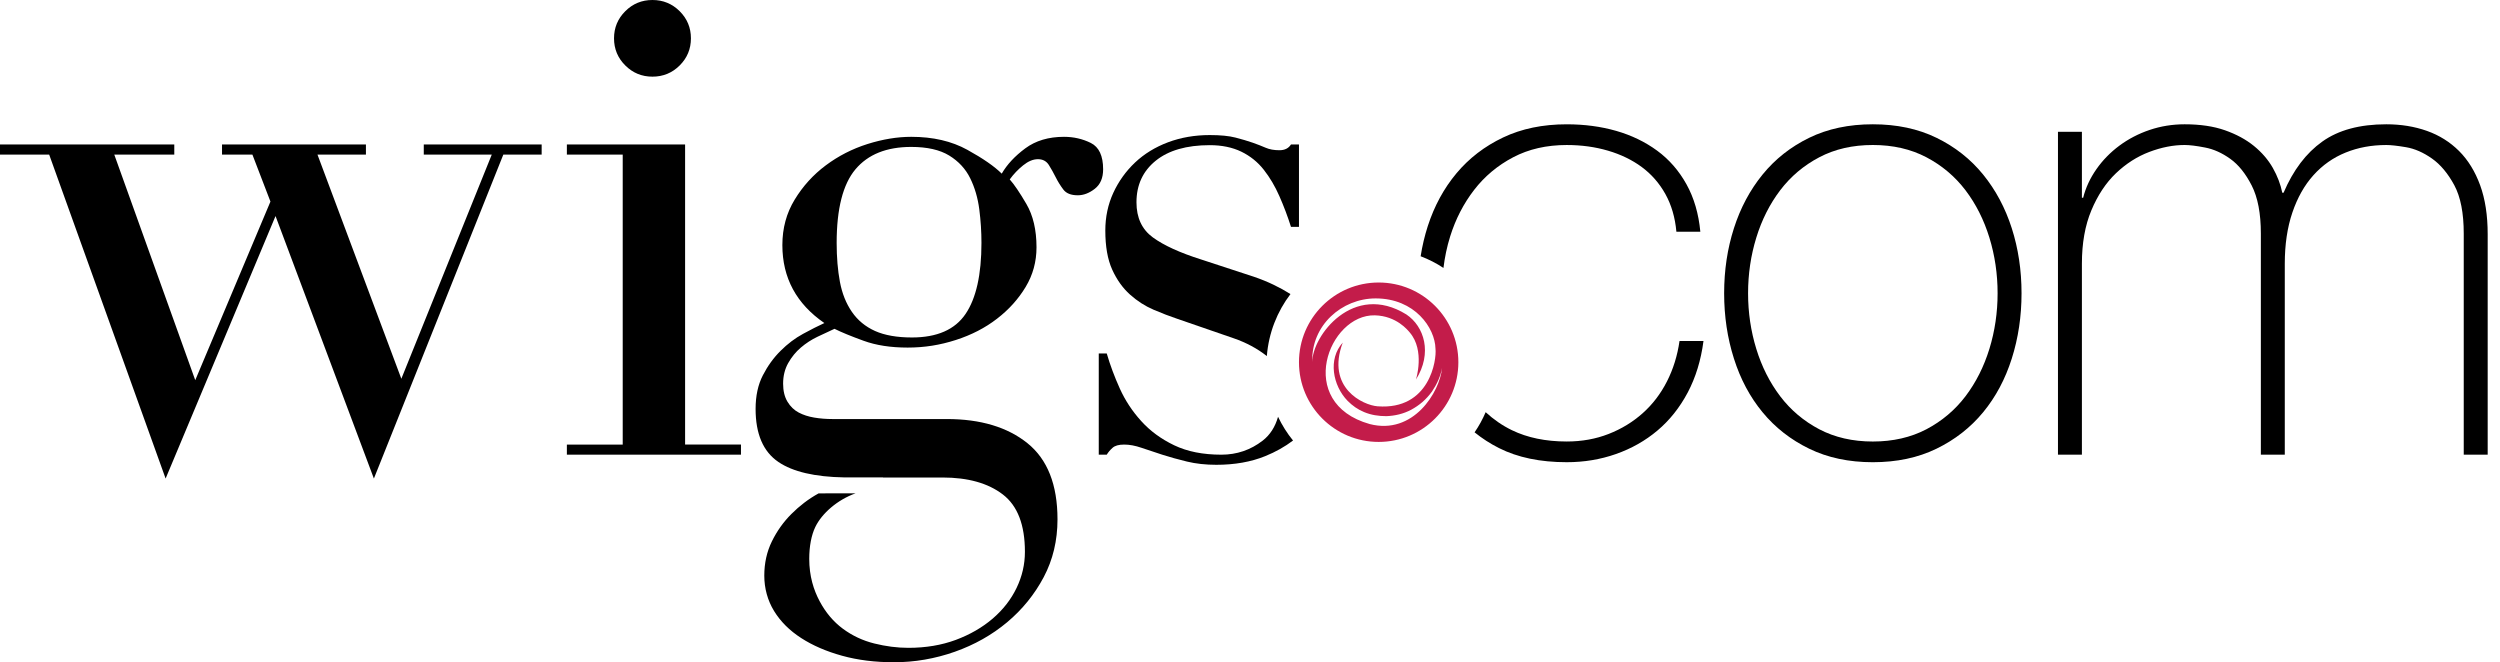
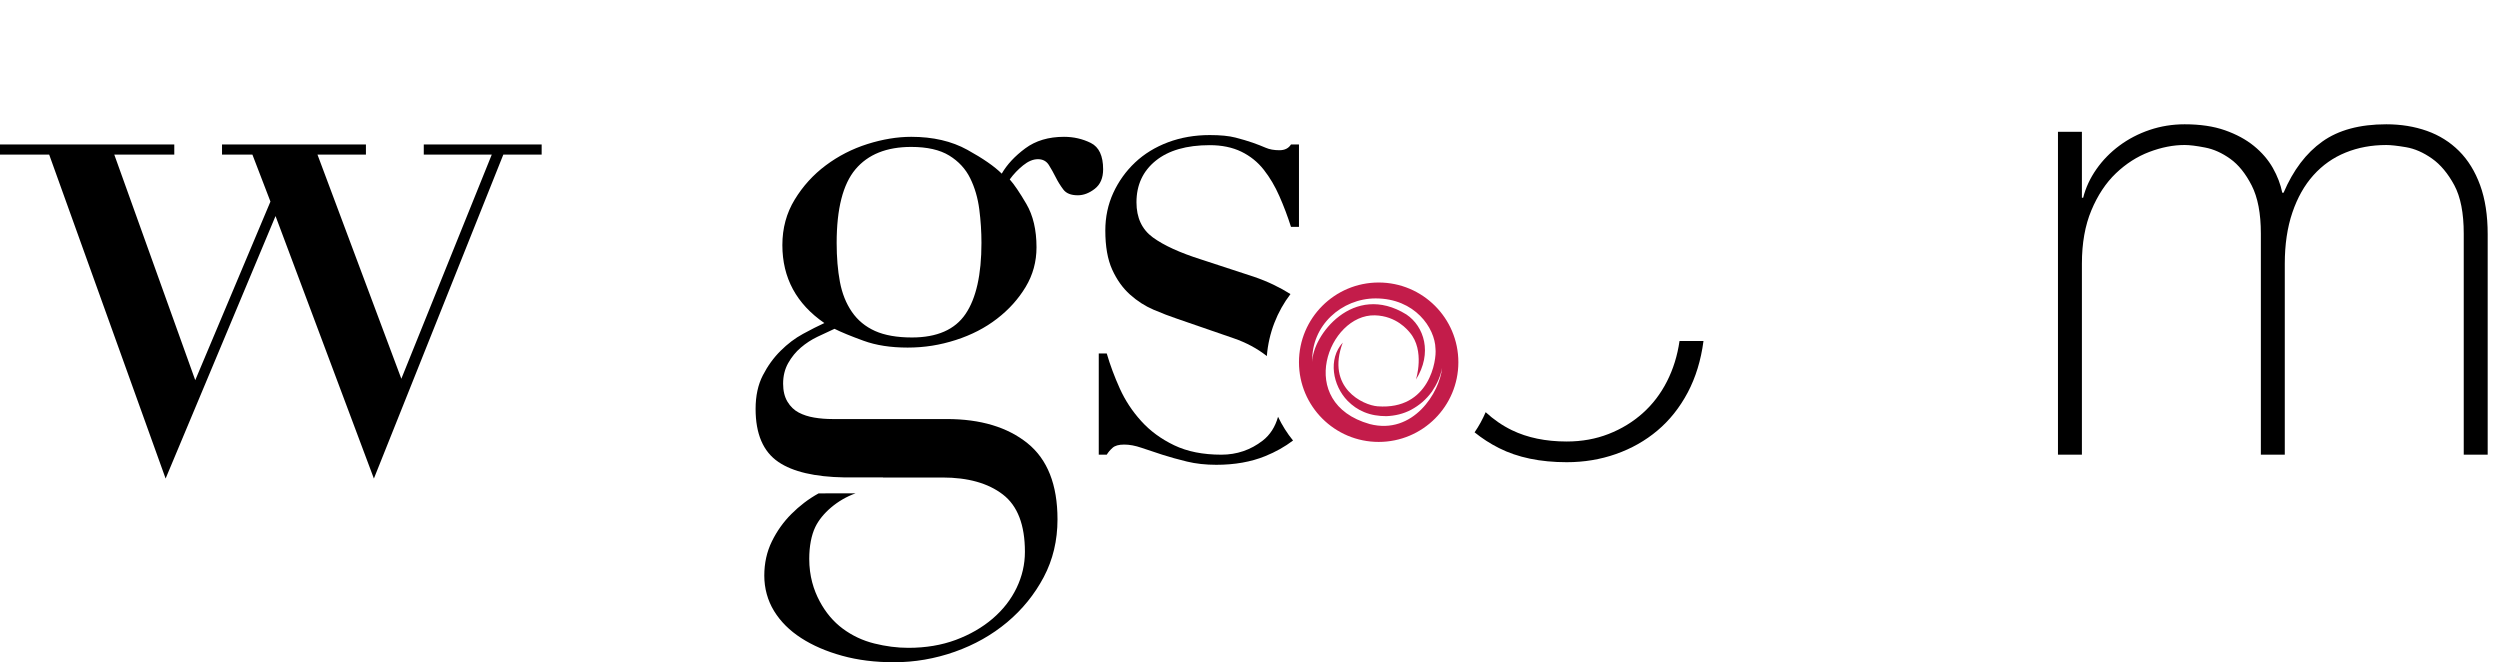
<svg xmlns="http://www.w3.org/2000/svg" width="151" height="40" viewBox="0 0 151 40" fill="none">
  <path d="M65.884 8.634C65.388 8.388 64.849 8.264 64.266 8.264C63.333 8.264 62.553 8.497 61.927 8.961C61.298 9.427 60.825 9.935 60.505 10.488C60.067 10.052 59.375 9.571 58.428 9.049C57.48 8.525 56.351 8.264 55.039 8.264C54.193 8.264 53.312 8.411 52.393 8.7C51.475 8.991 50.637 9.42 49.88 9.986C49.12 10.553 48.494 11.243 47.999 12.057C47.502 12.87 47.255 13.786 47.255 14.803C47.255 16.78 48.1 18.35 49.792 19.512C49.413 19.686 48.982 19.904 48.502 20.166C48.02 20.427 47.568 20.77 47.146 21.191C46.722 21.612 46.366 22.106 46.075 22.672C45.783 23.238 45.638 23.914 45.638 24.699C45.638 26.211 46.097 27.279 47.015 27.903C47.888 28.496 49.217 28.805 50.995 28.835H53.335V28.841H56.92C58.464 28.841 59.681 29.182 60.571 29.866C61.461 30.548 61.905 31.702 61.905 33.33C61.905 34.086 61.737 34.813 61.402 35.51C61.066 36.208 60.586 36.825 59.959 37.363C59.331 37.9 58.589 38.329 57.729 38.65C56.868 38.969 55.914 39.129 54.865 39.129C54.194 39.129 53.509 39.041 52.81 38.867C52.109 38.693 51.476 38.394 50.907 37.974C50.34 37.553 49.871 36.999 49.508 36.317C49.143 35.634 48.878 34.797 48.878 33.751C48.878 32.995 49.009 32.315 49.246 31.827C49.641 31.009 50.581 30.186 51.679 29.796L49.444 29.8C48.825 30.14 48.284 30.562 47.803 31.042C47.322 31.522 46.929 32.073 46.622 32.699C46.316 33.322 46.163 34.013 46.163 34.769C46.163 35.526 46.361 36.266 46.754 36.906C47.147 37.545 47.694 38.089 48.394 38.54C49.093 38.991 49.917 39.346 50.865 39.608C51.811 39.87 52.853 40 53.99 40C55.244 40 56.469 39.789 57.665 39.368C58.858 38.947 59.915 38.35 60.834 37.581C61.751 36.811 62.488 35.902 63.042 34.856C63.595 33.811 63.873 32.648 63.873 31.369C63.873 29.276 63.268 27.744 62.059 26.77C60.849 25.797 59.223 25.31 57.183 25.31H50.274C49.895 25.31 49.531 25.281 49.18 25.222C48.831 25.164 48.517 25.063 48.24 24.917C47.963 24.771 47.738 24.553 47.563 24.263C47.388 23.972 47.3 23.609 47.3 23.173C47.3 22.709 47.402 22.294 47.606 21.931C47.81 21.568 48.065 21.255 48.372 20.993C48.678 20.732 49.013 20.514 49.377 20.34C49.742 20.166 50.084 20.006 50.404 19.86C50.812 20.065 51.395 20.304 52.154 20.58C52.911 20.857 53.801 20.994 54.821 20.994C55.842 20.994 56.782 20.841 57.729 20.536C58.676 20.232 59.506 19.803 60.221 19.25C60.937 18.699 61.512 18.059 61.949 17.332C62.387 16.606 62.605 15.806 62.605 14.934C62.605 13.888 62.4 13.016 61.993 12.319C61.585 11.621 61.249 11.127 60.988 10.837C61.22 10.517 61.49 10.234 61.797 9.987C62.103 9.74 62.4 9.615 62.692 9.615C62.984 9.615 63.202 9.733 63.35 9.964C63.495 10.196 63.633 10.444 63.765 10.706C63.896 10.968 64.049 11.214 64.224 11.446C64.399 11.68 64.69 11.795 65.099 11.795C65.448 11.795 65.791 11.664 66.126 11.403C66.462 11.141 66.629 10.749 66.629 10.226C66.629 9.413 66.381 8.882 65.886 8.635M58.318 18.965C57.677 19.911 56.597 20.383 55.082 20.383C54.178 20.383 53.435 20.252 52.852 19.991C52.269 19.729 51.803 19.344 51.453 18.835C51.103 18.327 50.863 17.724 50.731 17.027C50.6 16.328 50.534 15.544 50.534 14.672C50.534 12.609 50.912 11.126 51.67 10.225C52.429 9.324 53.552 8.874 55.038 8.874C56.001 8.874 56.766 9.048 57.335 9.396C57.903 9.746 58.325 10.204 58.602 10.77C58.88 11.336 59.061 11.962 59.149 12.645C59.237 13.327 59.28 14.004 59.28 14.672C59.28 16.59 58.959 18.022 58.318 18.965" fill="black" />
  <path d="M0 8.725H10.527V9.337H6.902L11.793 22.963L16.335 12.175L15.245 9.337H13.41V8.725H22.102V9.337H19.175L24.241 22.877L29.703 9.337H25.596V8.725H32.716V9.337H30.401L22.583 28.904L16.642 13.049L10.003 28.904L2.97 9.337H0V8.725Z" fill="black" />
-   <path d="M34.239 26.852H37.612V9.336H34.239V8.724H41.38V26.851H44.755V27.463H34.239V26.851V26.852ZM37.087 2.315C37.087 1.674 37.313 1.129 37.767 0.677C38.218 0.225 38.767 0 39.408 0C40.05 0 40.599 0.225 41.053 0.677C41.505 1.129 41.732 1.674 41.732 2.315C41.732 2.955 41.505 3.503 41.053 3.953C40.6 4.405 40.051 4.63 39.408 4.63C38.765 4.63 38.218 4.405 37.767 3.953C37.313 3.503 37.087 2.956 37.087 2.315Z" fill="black" />
-   <path d="M104.138 17.713C104.138 16.322 104.335 15.013 104.729 13.786C105.121 12.56 105.698 11.478 106.46 10.542C107.221 9.607 108.16 8.866 109.275 8.323C110.392 7.778 111.673 7.507 113.119 7.507C114.565 7.507 115.847 7.778 116.964 8.323C118.079 8.866 119.019 9.606 119.78 10.542C120.541 11.478 121.118 12.56 121.511 13.786C121.904 15.013 122.101 16.322 122.101 17.713C122.101 19.104 121.904 20.42 121.511 21.658C121.118 22.897 120.541 23.98 119.78 24.902C119.019 25.825 118.079 26.56 116.964 27.102C115.847 27.646 114.565 27.918 113.119 27.918C111.672 27.918 110.392 27.646 109.275 27.102C108.16 26.56 107.221 25.825 106.46 24.902C105.698 23.98 105.121 22.897 104.729 21.658C104.335 20.42 104.138 19.104 104.138 17.713ZM105.584 17.713C105.584 18.876 105.749 19.996 106.08 21.071C106.409 22.146 106.892 23.1 107.525 23.936C108.16 24.77 108.946 25.434 109.885 25.928C110.822 26.419 111.901 26.668 113.119 26.668C114.336 26.668 115.415 26.419 116.354 25.928C117.292 25.434 118.079 24.77 118.715 23.936C119.348 23.1 119.829 22.146 120.16 21.071C120.49 19.996 120.655 18.876 120.655 17.713C120.655 16.55 120.49 15.43 120.16 14.355C119.829 13.28 119.348 12.325 118.715 11.49C118.078 10.656 117.292 9.992 116.354 9.499C115.415 9.005 114.337 8.758 113.119 8.758C111.9 8.758 110.822 9.005 109.885 9.499C108.946 9.992 108.16 10.656 107.525 11.49C106.892 12.325 106.409 13.28 106.08 14.355C105.749 15.43 105.584 16.549 105.584 17.713Z" fill="black" />
  <path d="M124.301 7.962H125.747V11.945H125.823C125.975 11.339 126.242 10.764 126.623 10.219C127.003 9.676 127.466 9.202 128.012 8.797C128.556 8.393 129.165 8.076 129.838 7.848C130.51 7.621 131.215 7.507 131.95 7.507C132.889 7.507 133.701 7.627 134.387 7.868C135.07 8.108 135.654 8.423 136.137 8.815C136.619 9.208 136.998 9.65 137.279 10.143C137.558 10.637 137.748 11.137 137.85 11.643H137.927C138.509 10.277 139.29 9.246 140.267 8.551C141.242 7.854 142.531 7.507 144.13 7.507C145.018 7.507 145.835 7.64 146.585 7.905C147.333 8.171 147.979 8.576 148.525 9.119C149.07 9.663 149.496 10.353 149.8 11.187C150.105 12.021 150.256 13.009 150.256 14.146V27.463H148.81V14.108C148.81 12.869 148.62 11.896 148.24 11.187C147.859 10.48 147.409 9.941 146.89 9.575C146.369 9.209 145.848 8.981 145.329 8.892C144.808 8.803 144.408 8.759 144.13 8.759C143.241 8.759 142.422 8.911 141.675 9.215C140.927 9.517 140.28 9.973 139.734 10.58C139.187 11.187 138.764 11.94 138.459 12.838C138.154 13.736 138.001 14.765 138.001 15.929V27.463H136.556V14.108C136.556 12.894 136.371 11.928 136.004 11.206C135.636 10.485 135.205 9.948 134.709 9.594C134.214 9.239 133.709 9.011 133.188 8.911C132.668 8.809 132.255 8.758 131.951 8.758C131.265 8.758 130.555 8.897 129.819 9.176C129.084 9.454 128.412 9.884 127.802 10.466C127.193 11.048 126.7 11.794 126.319 12.704C125.937 13.614 125.747 14.69 125.747 15.928V27.463H124.301V7.962H124.301Z" fill="black" />
  <path d="M76.267 26.613C75.537 27.179 74.704 27.463 73.77 27.463C72.659 27.463 71.71 27.274 70.921 26.895C70.132 26.517 69.468 26.03 68.929 25.432C68.388 24.836 67.958 24.181 67.636 23.467C67.314 22.753 67.051 22.048 66.847 21.348H66.365V27.463H66.847C66.935 27.318 67.051 27.179 67.198 27.048C67.342 26.917 67.576 26.852 67.899 26.852C68.222 26.852 68.571 26.917 68.951 27.048C69.33 27.179 69.745 27.318 70.199 27.463C70.652 27.608 71.148 27.747 71.689 27.878C72.229 28.009 72.819 28.074 73.463 28.074C74.572 28.074 75.558 27.901 76.421 27.55C77.051 27.295 77.609 26.979 78.099 26.608C77.743 26.172 77.441 25.69 77.194 25.174C77.021 25.786 76.713 26.266 76.268 26.613" fill="black" />
  <path d="M75.742 16.718L72.543 15.67C71.258 15.263 70.286 14.818 69.63 14.338C68.973 13.857 68.643 13.152 68.643 12.219C68.643 11.171 69.031 10.334 69.805 9.708C70.579 9.083 71.667 8.768 73.069 8.768C73.799 8.768 74.433 8.899 74.976 9.161C75.514 9.424 75.969 9.788 76.333 10.254C76.699 10.719 77.013 11.251 77.275 11.848C77.539 12.445 77.773 13.064 77.976 13.704H78.458V8.725H77.976C77.83 8.959 77.598 9.074 77.275 9.074C76.953 9.074 76.676 9.024 76.443 8.922C76.208 8.82 75.945 8.718 75.654 8.616C75.362 8.514 75.019 8.413 74.624 8.31C74.231 8.208 73.712 8.158 73.069 8.158C72.163 8.158 71.323 8.304 70.549 8.594C69.776 8.885 69.111 9.293 68.556 9.817C68.002 10.341 67.564 10.953 67.242 11.651C66.921 12.351 66.761 13.109 66.761 13.923C66.761 14.884 66.898 15.67 67.176 16.282C67.453 16.893 67.811 17.396 68.249 17.789C68.688 18.182 69.162 18.487 69.675 18.706C70.185 18.924 70.66 19.107 71.099 19.253L74.514 20.432C75.274 20.694 75.94 21.051 76.51 21.502C76.512 21.503 76.514 21.506 76.517 21.508C76.629 20.101 77.144 18.814 77.944 17.762C77.296 17.353 76.57 17.001 75.743 16.719" fill="black" />
-   <path d="M101.443 20.596C101.316 21.481 101.063 22.297 100.682 23.043C100.302 23.79 99.813 24.428 99.217 24.959C98.621 25.49 97.936 25.908 97.161 26.211C96.387 26.514 95.544 26.667 94.63 26.667C93.362 26.667 92.258 26.438 91.32 25.984C90.728 25.697 90.205 25.329 89.734 24.896C89.55 25.326 89.326 25.733 89.065 26.113C89.512 26.474 90.001 26.793 90.54 27.064C91.669 27.634 93.034 27.917 94.631 27.917C95.672 27.917 96.662 27.754 97.599 27.425C98.539 27.095 99.376 26.622 100.112 26.002C100.847 25.383 101.455 24.617 101.939 23.707C102.42 22.796 102.738 21.759 102.891 20.595H101.444L101.443 20.596Z" fill="black" />
-   <path d="M87.59 14.279C87.919 13.229 88.402 12.294 89.036 11.472C89.671 10.65 90.457 9.992 91.396 9.499C92.335 9.005 93.413 8.759 94.63 8.759C95.519 8.759 96.35 8.873 97.124 9.101C97.897 9.328 98.576 9.657 99.159 10.086C99.743 10.517 100.22 11.06 100.588 11.718C100.954 12.376 101.176 13.135 101.254 13.995H102.7C102.598 12.908 102.319 11.952 101.863 11.131C101.407 10.309 100.816 9.632 100.093 9.101C99.369 8.57 98.545 8.172 97.619 7.905C96.693 7.64 95.697 7.508 94.63 7.508C93.185 7.508 91.904 7.772 90.787 8.304C89.671 8.835 88.732 9.556 87.972 10.466C87.21 11.376 86.633 12.439 86.239 13.654C86.049 14.243 85.905 14.852 85.807 15.478C86.294 15.663 86.756 15.898 87.184 16.184C87.264 15.539 87.394 14.903 87.59 14.28" fill="black" />
+   <path d="M101.443 20.596C101.316 21.481 101.063 22.297 100.682 23.043C100.302 23.79 99.813 24.428 99.217 24.959C98.621 25.49 97.936 25.908 97.161 26.211C96.387 26.514 95.544 26.667 94.63 26.667C93.362 26.667 92.258 26.438 91.32 25.984C90.728 25.697 90.205 25.329 89.734 24.896C89.55 25.326 89.326 25.733 89.065 26.113C89.512 26.474 90.001 26.793 90.54 27.064C91.669 27.634 93.034 27.917 94.631 27.917C95.672 27.917 96.662 27.754 97.599 27.425C98.539 27.095 99.376 26.622 100.112 26.002C100.847 25.383 101.455 24.617 101.939 23.707C102.42 22.796 102.738 21.759 102.891 20.595H101.444Z" fill="black" />
  <path d="M83.272 17.064C80.613 17.064 78.458 19.22 78.458 21.878C78.458 24.536 80.613 26.692 83.272 26.692C85.93 26.692 88.085 24.537 88.085 21.878C88.085 19.22 85.93 17.064 83.272 17.064ZM82.73 25.613C78.201 24.334 80.242 18.974 83.044 19.046C84.35 19.08 85.038 19.949 85.151 20.084C86.084 21.173 85.523 22.925 85.523 22.925C86.533 21.317 86.02 19.715 84.946 18.994C81.733 17.004 79.252 20.299 79.262 21.87C79.18 19.652 81.051 18.024 83.088 18.024C85.459 18.024 86.677 19.811 86.703 21.06C86.784 21.732 86.356 24.778 83.206 24.541C82.338 24.476 80.076 23.432 81.103 20.693C80.2 21.685 80.494 23.287 81.396 24.212C81.689 24.505 82.005 24.731 82.389 24.888C82.816 25.068 83.268 25.136 83.741 25.136C84.26 25.114 84.757 25.001 85.23 24.752C85.727 24.482 86.132 24.143 86.493 23.647C86.797 23.193 87.004 22.738 87.103 22.216C86.963 23.696 85.356 26.294 82.73 25.613Z" fill="#C31C4A" />
</svg>